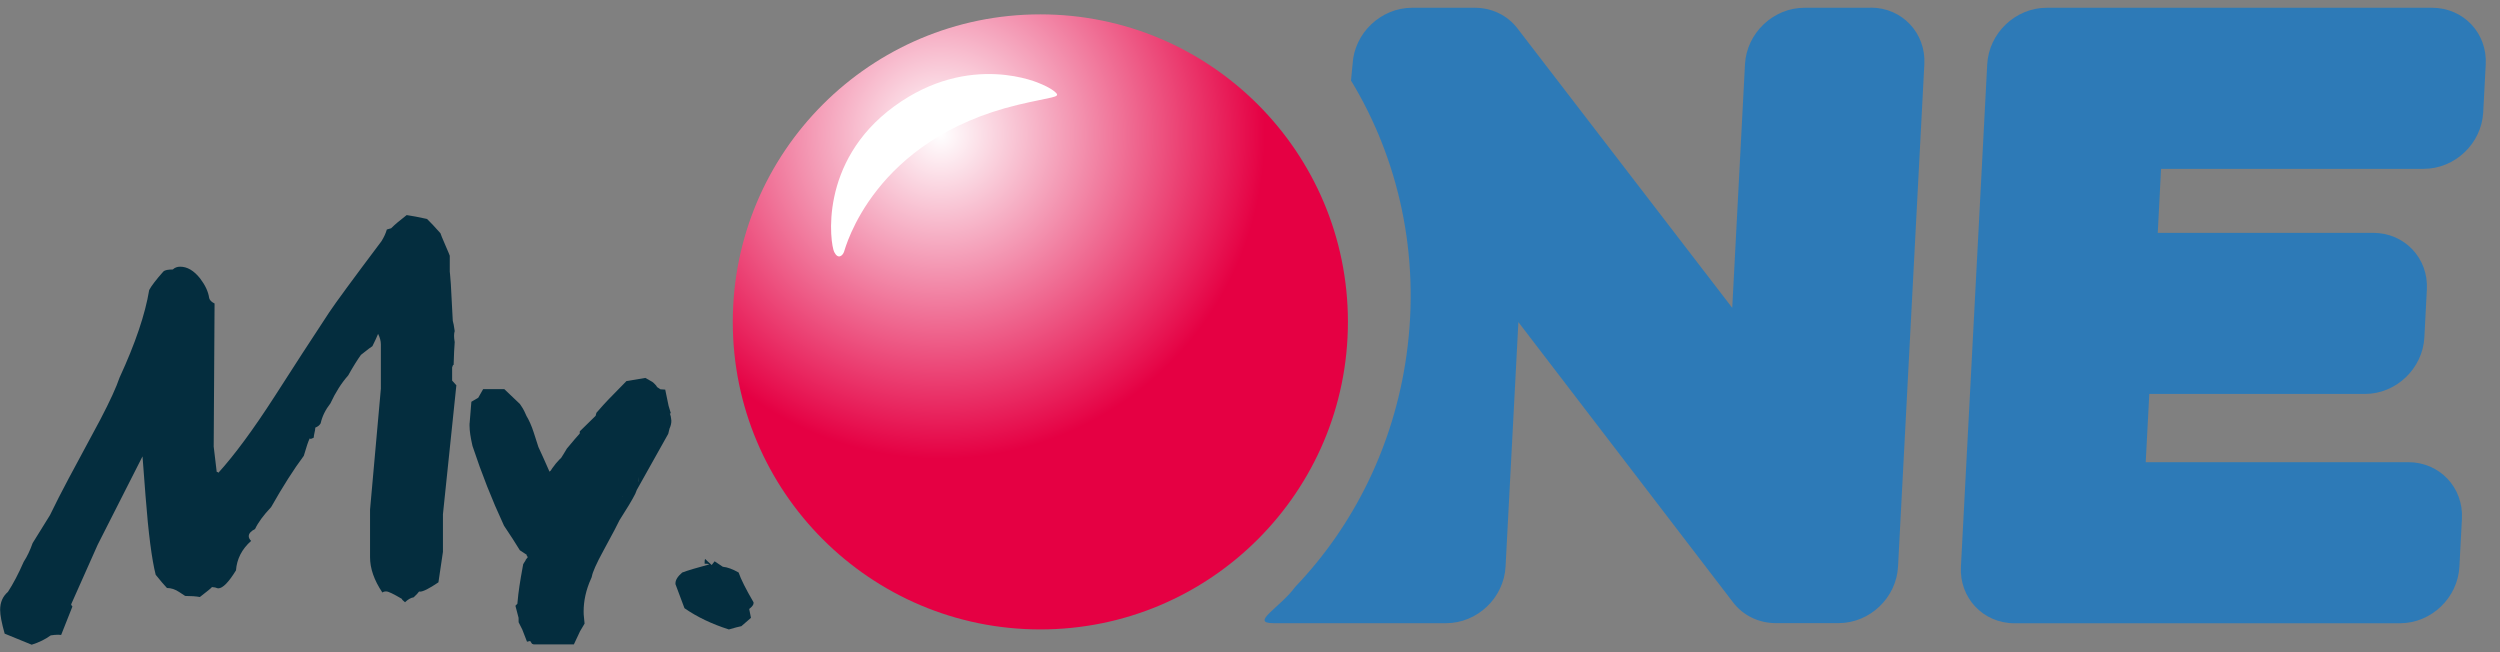
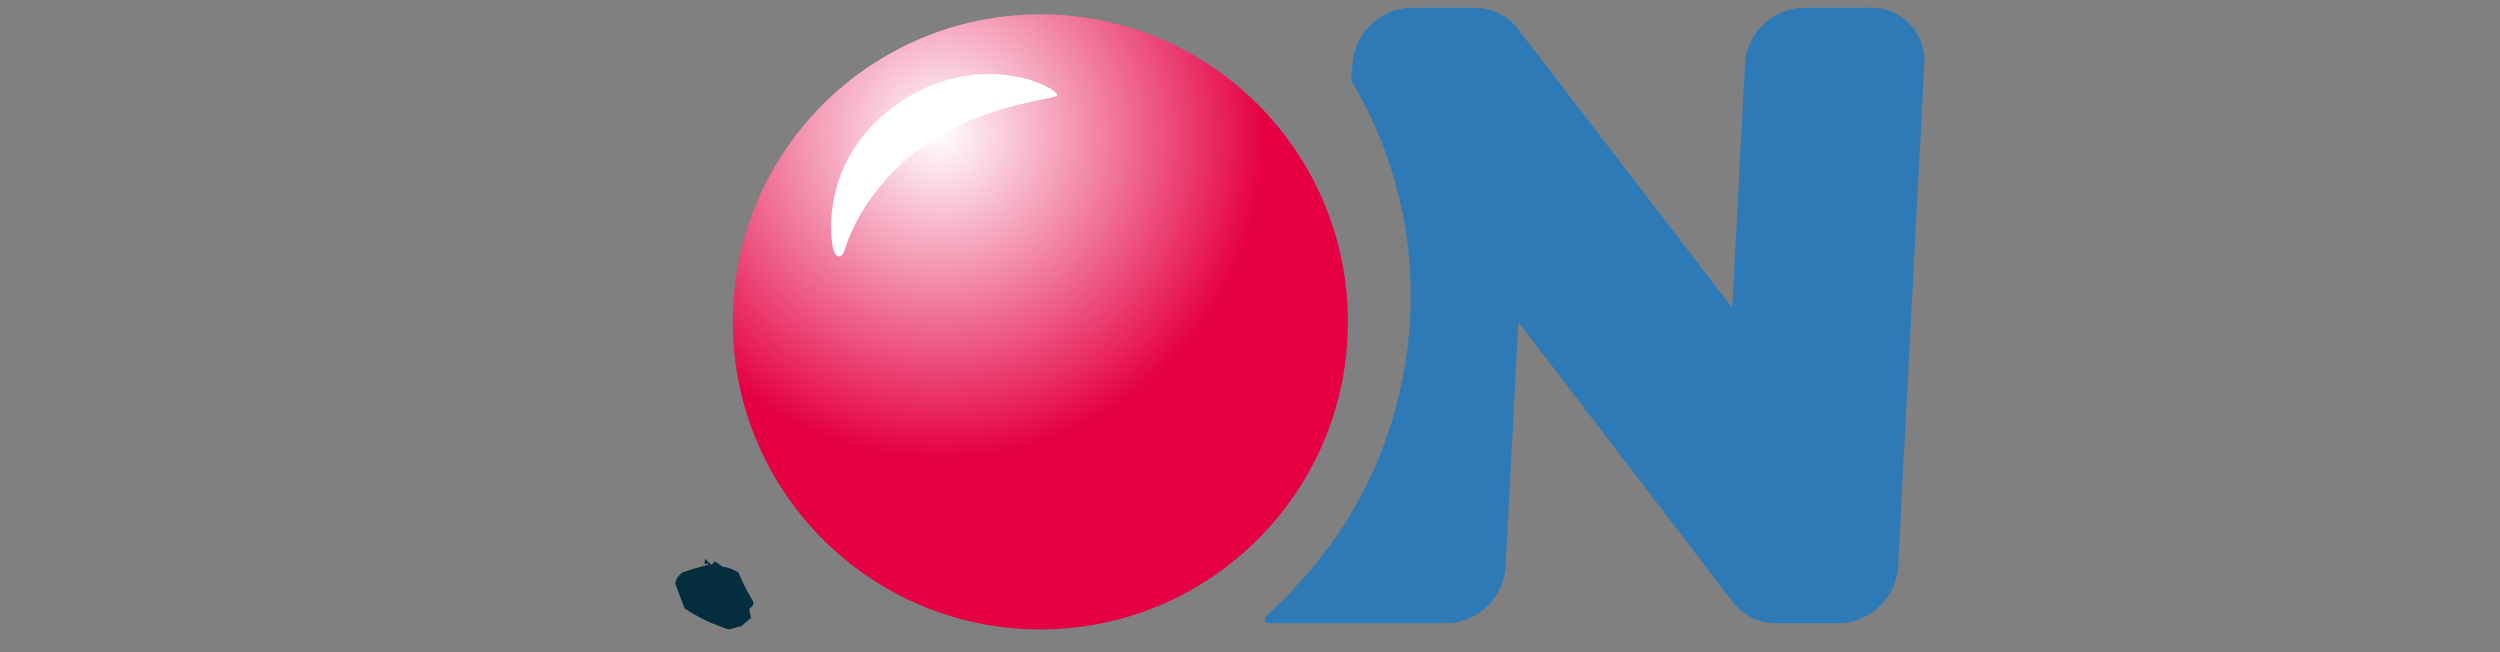
<svg xmlns="http://www.w3.org/2000/svg" width="161" height="42" viewBox="0 0 161 42" fill="none">
  <rect x="0" y="0" width="161" height="42" fill="#808080" stroke="none" />
  <g clip-path="url(#clip0_6311_5423)">
    <path d="M66.996 0.925C56.055 0.925 47.191 9.793 47.191 20.73C47.191 31.667 56.059 40.535 66.996 40.535C77.933 40.535 86.806 31.667 86.806 20.73C86.806 9.793 77.933 0.925 66.996 0.925Z" fill="url(#paint0_radial_6311_5423)" />
-     <path d="M156.632 0.5H131.809C129.796 0.5 128.083 2.13 127.977 4.143L126.283 36.496C126.176 38.508 127.718 40.138 129.731 40.138H154.555C156.567 40.138 158.28 38.508 158.386 36.496L158.548 33.407C158.654 31.394 157.108 29.765 155.099 29.765H138.184L138.415 25.37H152.297C154.31 25.37 156.023 23.74 156.129 21.727L156.29 18.639C156.397 16.626 154.85 14.996 152.842 14.996H138.96L139.172 10.873H156.087C158.1 10.873 159.813 9.244 159.919 7.231L160.081 4.143C160.187 2.13 158.64 0.5 156.627 0.5L156.632 0.5Z" fill="#2D7AB7" />
    <path d="M120.475 0.5H116.209C114.196 0.5 112.484 2.13 112.377 4.142L111.556 19.825L97.724 1.83C97.078 0.985 96.072 0.5 94.982 0.5H90.938C88.93 0.5 87.212 2.13 87.106 4.142L87.005 5.186C90.07 10.232 91.483 16.432 90.578 22.877C89.756 28.735 87.152 33.878 83.431 37.774C82.42 39.15 80.463 40.133 82.019 40.133H93.126C95.139 40.133 96.852 38.504 96.958 36.491L97.784 20.744L111.611 38.795C112.257 39.639 113.268 40.129 114.358 40.129H118.402C120.415 40.129 122.128 38.499 122.234 36.486L123.928 4.133C124.034 2.12 122.488 0.491 120.48 0.491L120.475 0.5Z" fill="#2D7AB7" />
    <path d="M66.996 5.389C66.996 5.389 62.481 3.275 57.587 6.848C52.689 10.426 53.469 15.726 53.723 16.229C53.972 16.727 54.259 16.469 54.351 16.229C54.443 15.989 56.216 8.976 65.574 6.746C67.73 6.234 68.312 6.28 67.998 5.971C67.684 5.657 66.996 5.389 66.996 5.389Z" fill="white" />
-     <path d="M29.389 24.816L28.526 33.112V35.535L28.235 37.502C27.64 37.904 27.247 38.102 27.049 38.102C27.03 38.102 27.012 38.102 26.993 38.088C26.938 38.171 26.823 38.296 26.642 38.467C26.458 38.495 26.273 38.601 26.084 38.785C25.945 38.675 25.876 38.601 25.876 38.564C25.345 38.25 25.013 38.088 24.874 38.088C24.764 38.088 24.68 38.111 24.625 38.158C24.094 37.368 23.831 36.611 23.831 35.886V32.821L24.528 25.028V22.184C24.528 21.963 24.468 21.732 24.348 21.501C24.283 21.667 24.163 21.935 23.983 22.295C23.937 22.313 23.692 22.498 23.245 22.854C23.023 23.158 22.746 23.602 22.423 24.178C21.984 24.672 21.606 25.273 21.278 25.979C20.964 26.381 20.752 26.805 20.65 27.262C20.585 27.382 20.47 27.475 20.304 27.539V27.567C20.304 27.632 20.281 27.761 20.235 27.959C20.216 28.043 20.207 28.116 20.207 28.181C20.115 28.236 20.045 28.264 19.999 28.264C19.971 28.255 19.953 28.246 19.944 28.236C19.851 28.421 19.727 28.795 19.565 29.354C18.914 30.226 18.212 31.33 17.46 32.659C16.966 33.181 16.624 33.647 16.426 34.067C16.158 34.206 16.02 34.358 16.02 34.529C16.02 34.63 16.07 34.732 16.172 34.834C15.576 35.364 15.253 35.997 15.198 36.731C14.722 37.502 14.344 37.89 14.053 37.89C14.025 37.89 13.961 37.871 13.859 37.834C13.748 37.816 13.679 37.807 13.651 37.807C13.614 37.862 13.356 38.075 12.871 38.448C12.622 38.402 12.303 38.379 11.925 38.379L11.546 38.13C11.288 37.955 11.02 37.867 10.752 37.867C10.577 37.682 10.332 37.396 10.027 37.017C9.778 36.043 9.556 34.344 9.372 31.93L9.178 29.391L6.292 35.078L4.58 38.924C4.589 38.961 4.617 39.007 4.663 39.062L3.938 40.891C3.873 40.881 3.809 40.877 3.744 40.877C3.606 40.877 3.449 40.891 3.269 40.918C2.922 41.168 2.516 41.371 2.041 41.519L0.3 40.807C0.106 40.12 0.009 39.607 0.009 39.275C0.009 38.79 0.175 38.407 0.512 38.116C0.845 37.604 1.187 36.957 1.528 36.177C1.74 35.854 1.934 35.452 2.101 34.977L3.218 33.176C3.583 32.424 3.98 31.639 4.418 30.822L6.454 27.032C7.087 25.822 7.497 24.922 7.696 24.326C8.716 22.115 9.353 20.231 9.607 18.68C9.746 18.412 10.055 18.011 10.526 17.48C10.618 17.397 10.817 17.355 11.126 17.355C11.255 17.235 11.412 17.175 11.602 17.175C12.059 17.175 12.483 17.424 12.885 17.928C13.217 18.366 13.416 18.786 13.471 19.197C13.508 19.336 13.624 19.451 13.818 19.544L13.762 28.758L13.956 30.388C14.002 30.388 14.039 30.406 14.067 30.443C15.105 29.298 16.315 27.659 17.691 25.522C18.9 23.634 20.068 21.833 21.204 20.111C21.587 19.534 22.704 18.011 24.565 15.536C24.731 15.268 24.847 15.015 24.911 14.784H24.897L25.188 14.701C25.419 14.47 25.756 14.184 26.19 13.851C26.513 13.897 26.952 13.98 27.501 14.101C27.704 14.294 27.995 14.604 28.364 15.019C28.383 15.093 28.489 15.347 28.678 15.786C28.868 16.224 28.965 16.45 28.965 16.469V17.558V17.489C28.965 17.489 28.997 17.757 29.034 18.297L29.159 20.665C29.195 20.767 29.237 20.984 29.283 21.321C29.255 21.404 29.242 21.506 29.242 21.625C29.242 21.736 29.255 21.87 29.283 22.032C29.255 22.369 29.232 22.854 29.214 23.495C29.177 23.495 29.145 23.551 29.117 23.662V24.511L29.394 24.816H29.389Z" fill="#042D3E" />
-     <path d="M42.159 26.958L42.099 27.032C42.099 27.032 42.126 27.069 42.126 27.092C42.126 27.101 42.126 27.105 42.117 27.105C42.08 27.193 42.034 27.336 41.988 27.535L40.118 30.873H40.104C40.072 30.873 40.021 30.9 39.961 30.951C39.961 30.965 39.975 30.988 39.998 31.025C39.998 31.108 39.971 31.2 39.92 31.302C39.758 31.625 39.43 32.175 38.932 32.95C38.835 33.167 38.484 33.832 37.879 34.944C37.408 35.803 37.131 36.431 37.044 36.823C36.665 37.673 36.476 38.527 36.476 39.376C36.476 39.556 36.485 39.727 36.503 39.898C36.42 40.032 36.319 40.24 36.19 40.517H36.166C36.102 40.517 36.046 40.572 36 40.683C35.913 40.697 35.797 40.729 35.654 40.775C35.419 40.688 35.192 40.609 34.98 40.535C34.888 40.397 34.809 40.318 34.74 40.309C34.689 40.175 34.615 40.004 34.509 39.801C34.509 39.695 34.486 39.542 34.435 39.353C34.444 39.344 34.449 39.293 34.449 39.21C34.449 39.127 34.444 39.012 34.435 38.864C34.481 38.319 34.587 37.599 34.754 36.703C34.786 36.643 34.86 36.565 34.971 36.463C35.035 36.403 35.072 36.325 35.086 36.219C35.114 36.048 35.146 35.923 35.178 35.84V35.812C35.178 35.78 35.165 35.734 35.137 35.683C35.197 35.54 35.294 35.337 35.432 35.083C35.34 34.968 35.234 34.907 35.114 34.907C35.072 34.907 35.026 34.917 34.975 34.935L34.837 34.806L34.745 34.866C34.638 34.852 34.491 34.783 34.301 34.654C34.126 34.367 33.835 33.919 33.429 33.31C32.704 31.745 32.062 30.116 31.499 28.421C31.398 27.978 31.347 27.632 31.347 27.392C31.347 27.35 31.347 27.309 31.356 27.276L31.416 26.538C31.55 26.459 31.665 26.339 31.762 26.168H32.039C32.173 26.293 32.372 26.487 32.635 26.741C32.722 26.865 32.819 27.059 32.926 27.313C33.064 27.53 33.198 27.826 33.318 28.2L33.636 29.188C33.867 29.686 34.121 30.245 34.389 30.863C34.454 31.006 34.546 31.228 34.671 31.514C34.786 31.759 34.915 31.962 35.054 32.124H35.169C35.437 31.814 35.816 31.454 36.309 31.048C36.54 30.669 36.771 30.392 36.993 30.212C37.03 30.152 37.108 30.032 37.224 29.848L37.417 29.529C37.648 29.243 37.995 28.846 38.447 28.338V28.246L39.37 27.341C39.37 27.276 39.384 27.207 39.407 27.128C39.694 26.796 40.188 26.274 40.889 25.568C40.986 25.55 41.139 25.522 41.355 25.49C41.397 25.513 41.42 25.573 41.42 25.665C41.457 25.688 41.508 25.725 41.572 25.767C41.619 25.997 41.734 26.117 41.914 26.131C41.946 26.293 42.011 26.524 42.108 26.833C42.117 26.87 42.131 26.916 42.15 26.972L42.159 26.958Z" fill="#042D3E" stroke="#042D3E" stroke-width="2.22" stroke-miterlimit="10" />
    <g clip-path="url(#clip1_6311_5423)">
      <path d="M43.5 37.62V37.579C43.493 37.361 43.637 37.127 43.932 36.872C44.264 36.745 44.844 36.57 45.669 36.349C45.636 36.312 45.538 36.298 45.377 36.302C45.374 36.121 45.384 36.02 45.418 36C45.475 36.064 45.612 36.191 45.833 36.386L46.021 36.148C46.142 36.235 46.32 36.352 46.551 36.5C46.843 36.526 47.181 36.651 47.567 36.869C47.708 37.291 48.03 37.931 48.529 38.79V38.843C48.533 38.944 48.439 39.068 48.248 39.219C48.248 39.236 48.268 39.333 48.305 39.504C48.342 39.675 48.362 39.772 48.362 39.789C48.204 39.93 47.996 40.108 47.745 40.325C47.574 40.359 47.305 40.429 46.94 40.537C45.837 40.185 44.885 39.729 44.08 39.169L43.5 37.62Z" fill="#042D3E" />
    </g>
  </g>
  <defs>
    <radialGradient id="paint0_radial_6311_5423" cx="0" cy="0" r="1" gradientUnits="userSpaceOnUse" gradientTransform="translate(60.57 8.671) scale(20.872)">
      <stop stop-color="white" />
      <stop offset="0.43" stop-color="#F392AF" />
      <stop offset="1" stop-color="#E50043" />
    </radialGradient>
    <clipPath id="clip0_6311_5423">
      <rect width="160.09" height="41" fill="white" transform="translate(0 0.5)" />
    </clipPath>
    <clipPath id="clip1_6311_5423">
      <rect width="5.033" height="4.54" fill="white" transform="translate(43.5 36)" />
    </clipPath>
  </defs>
</svg>